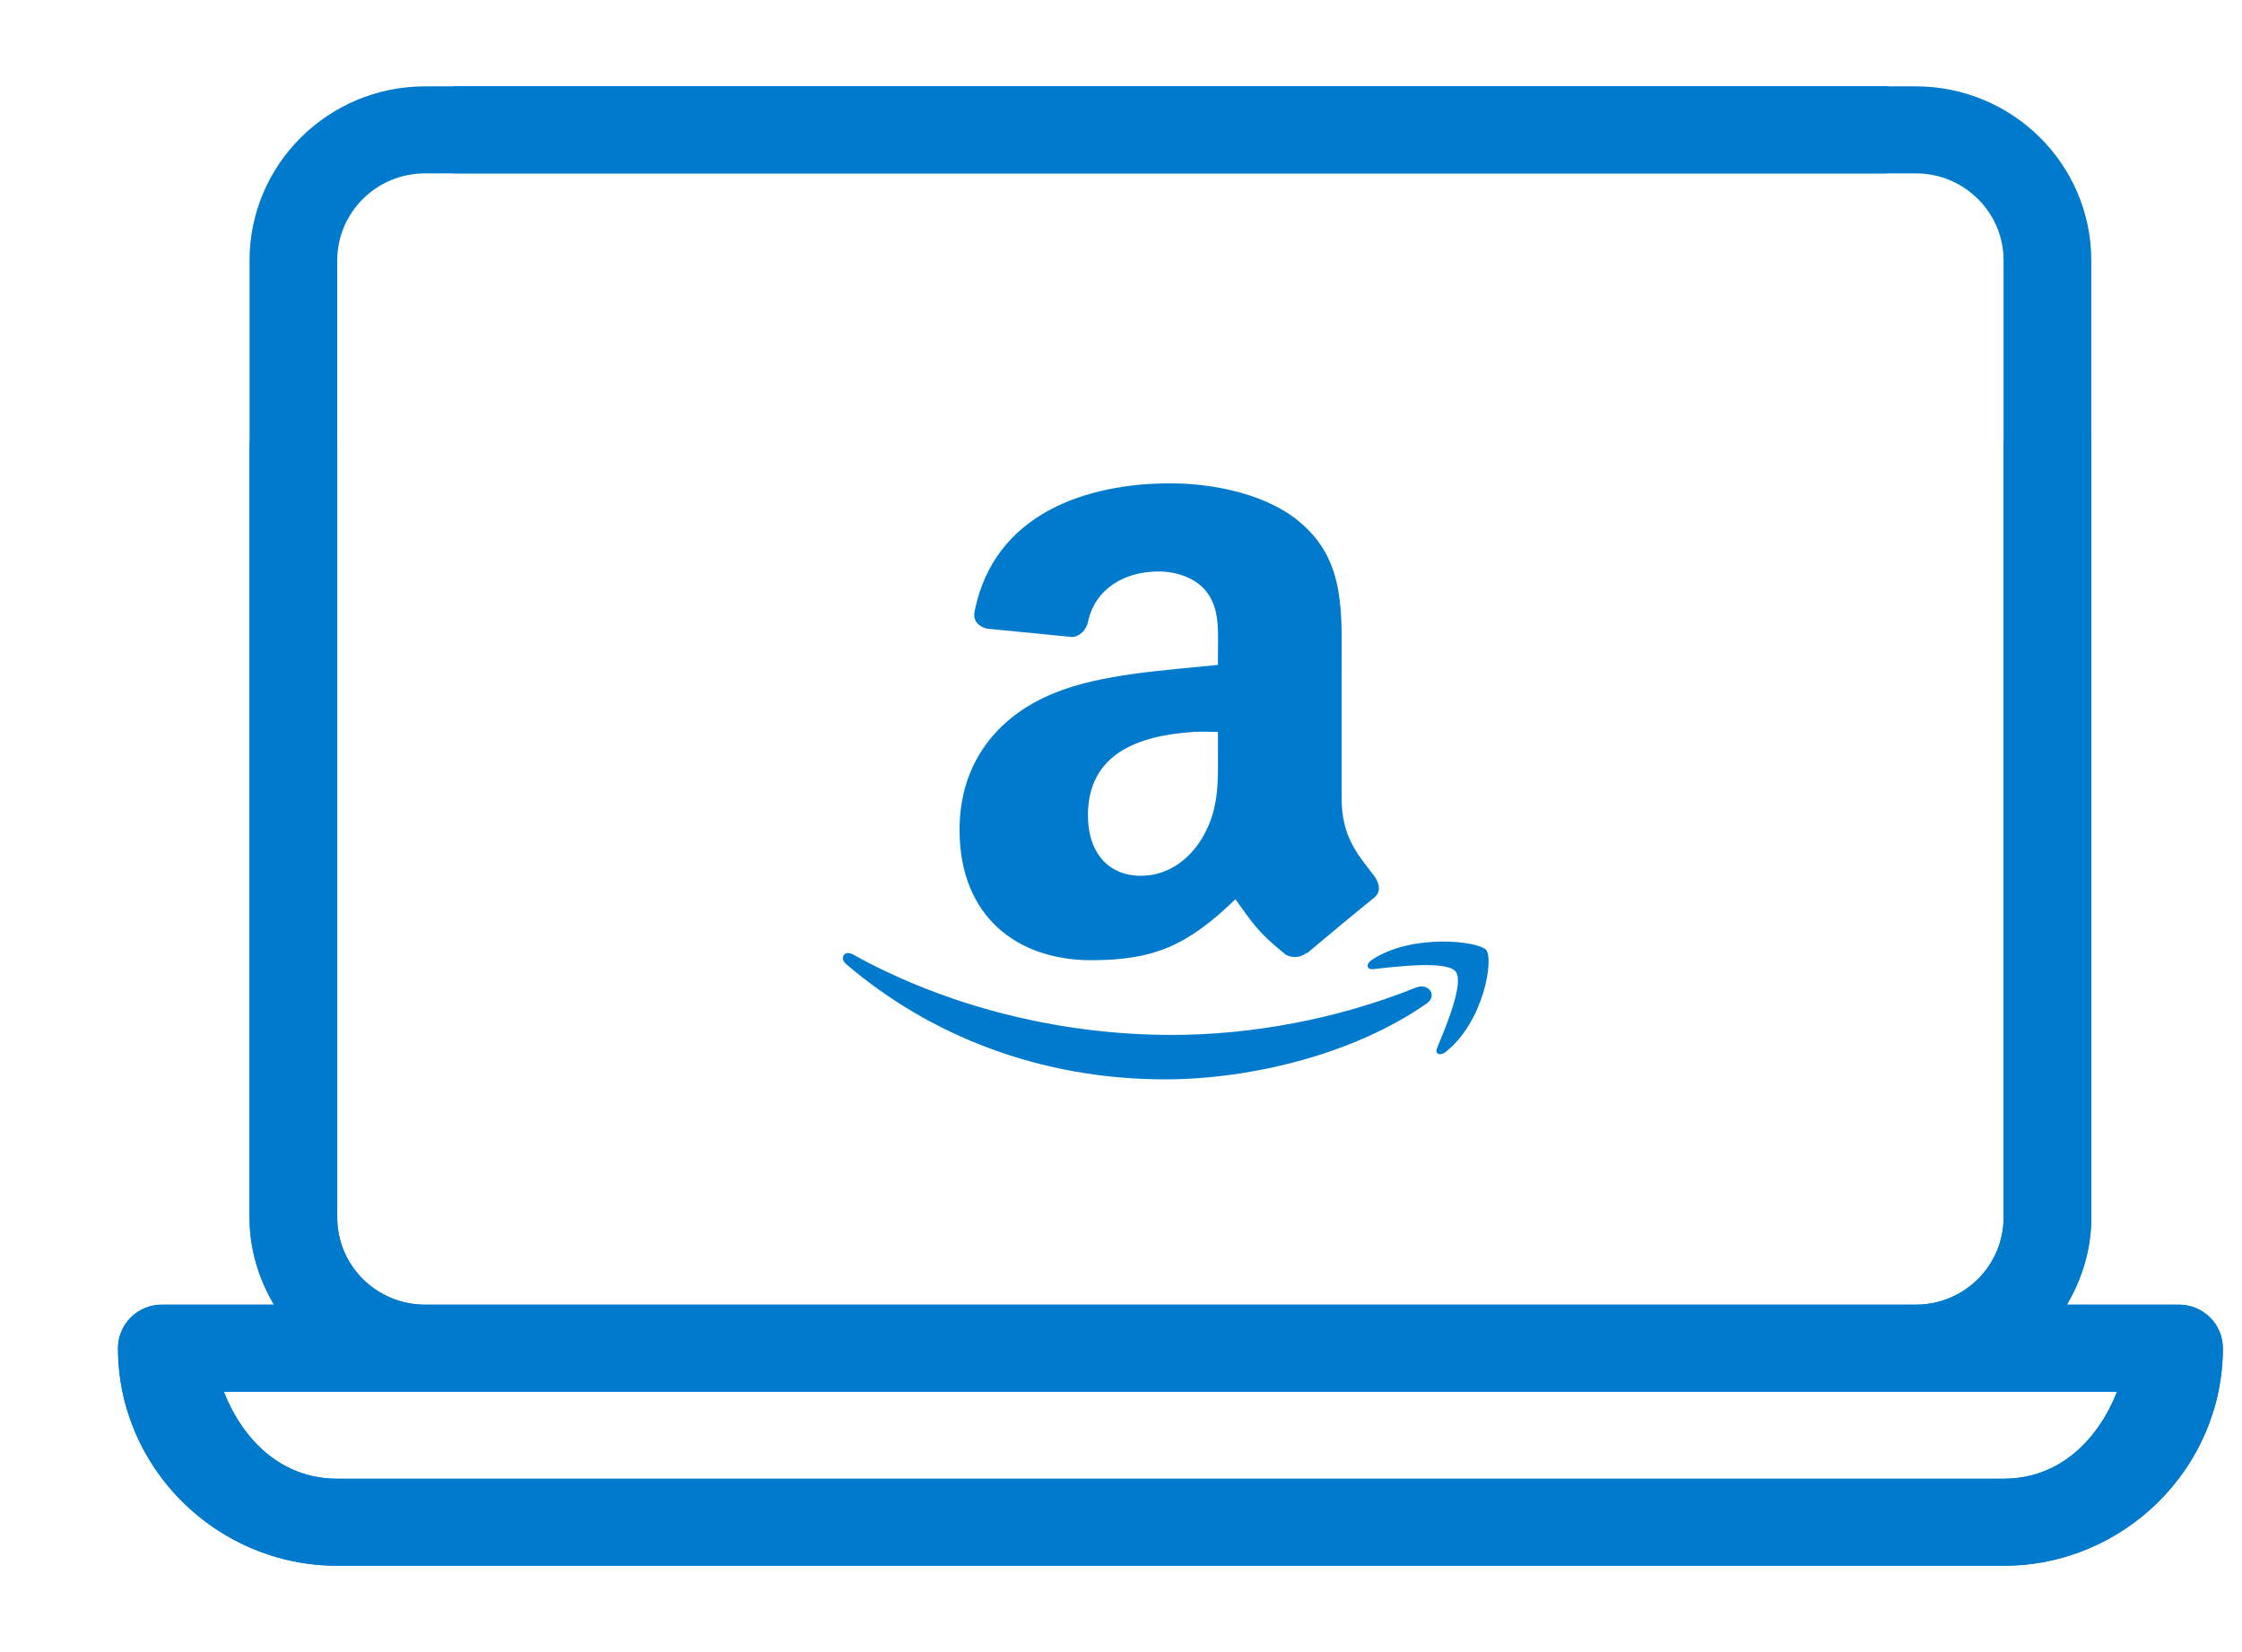
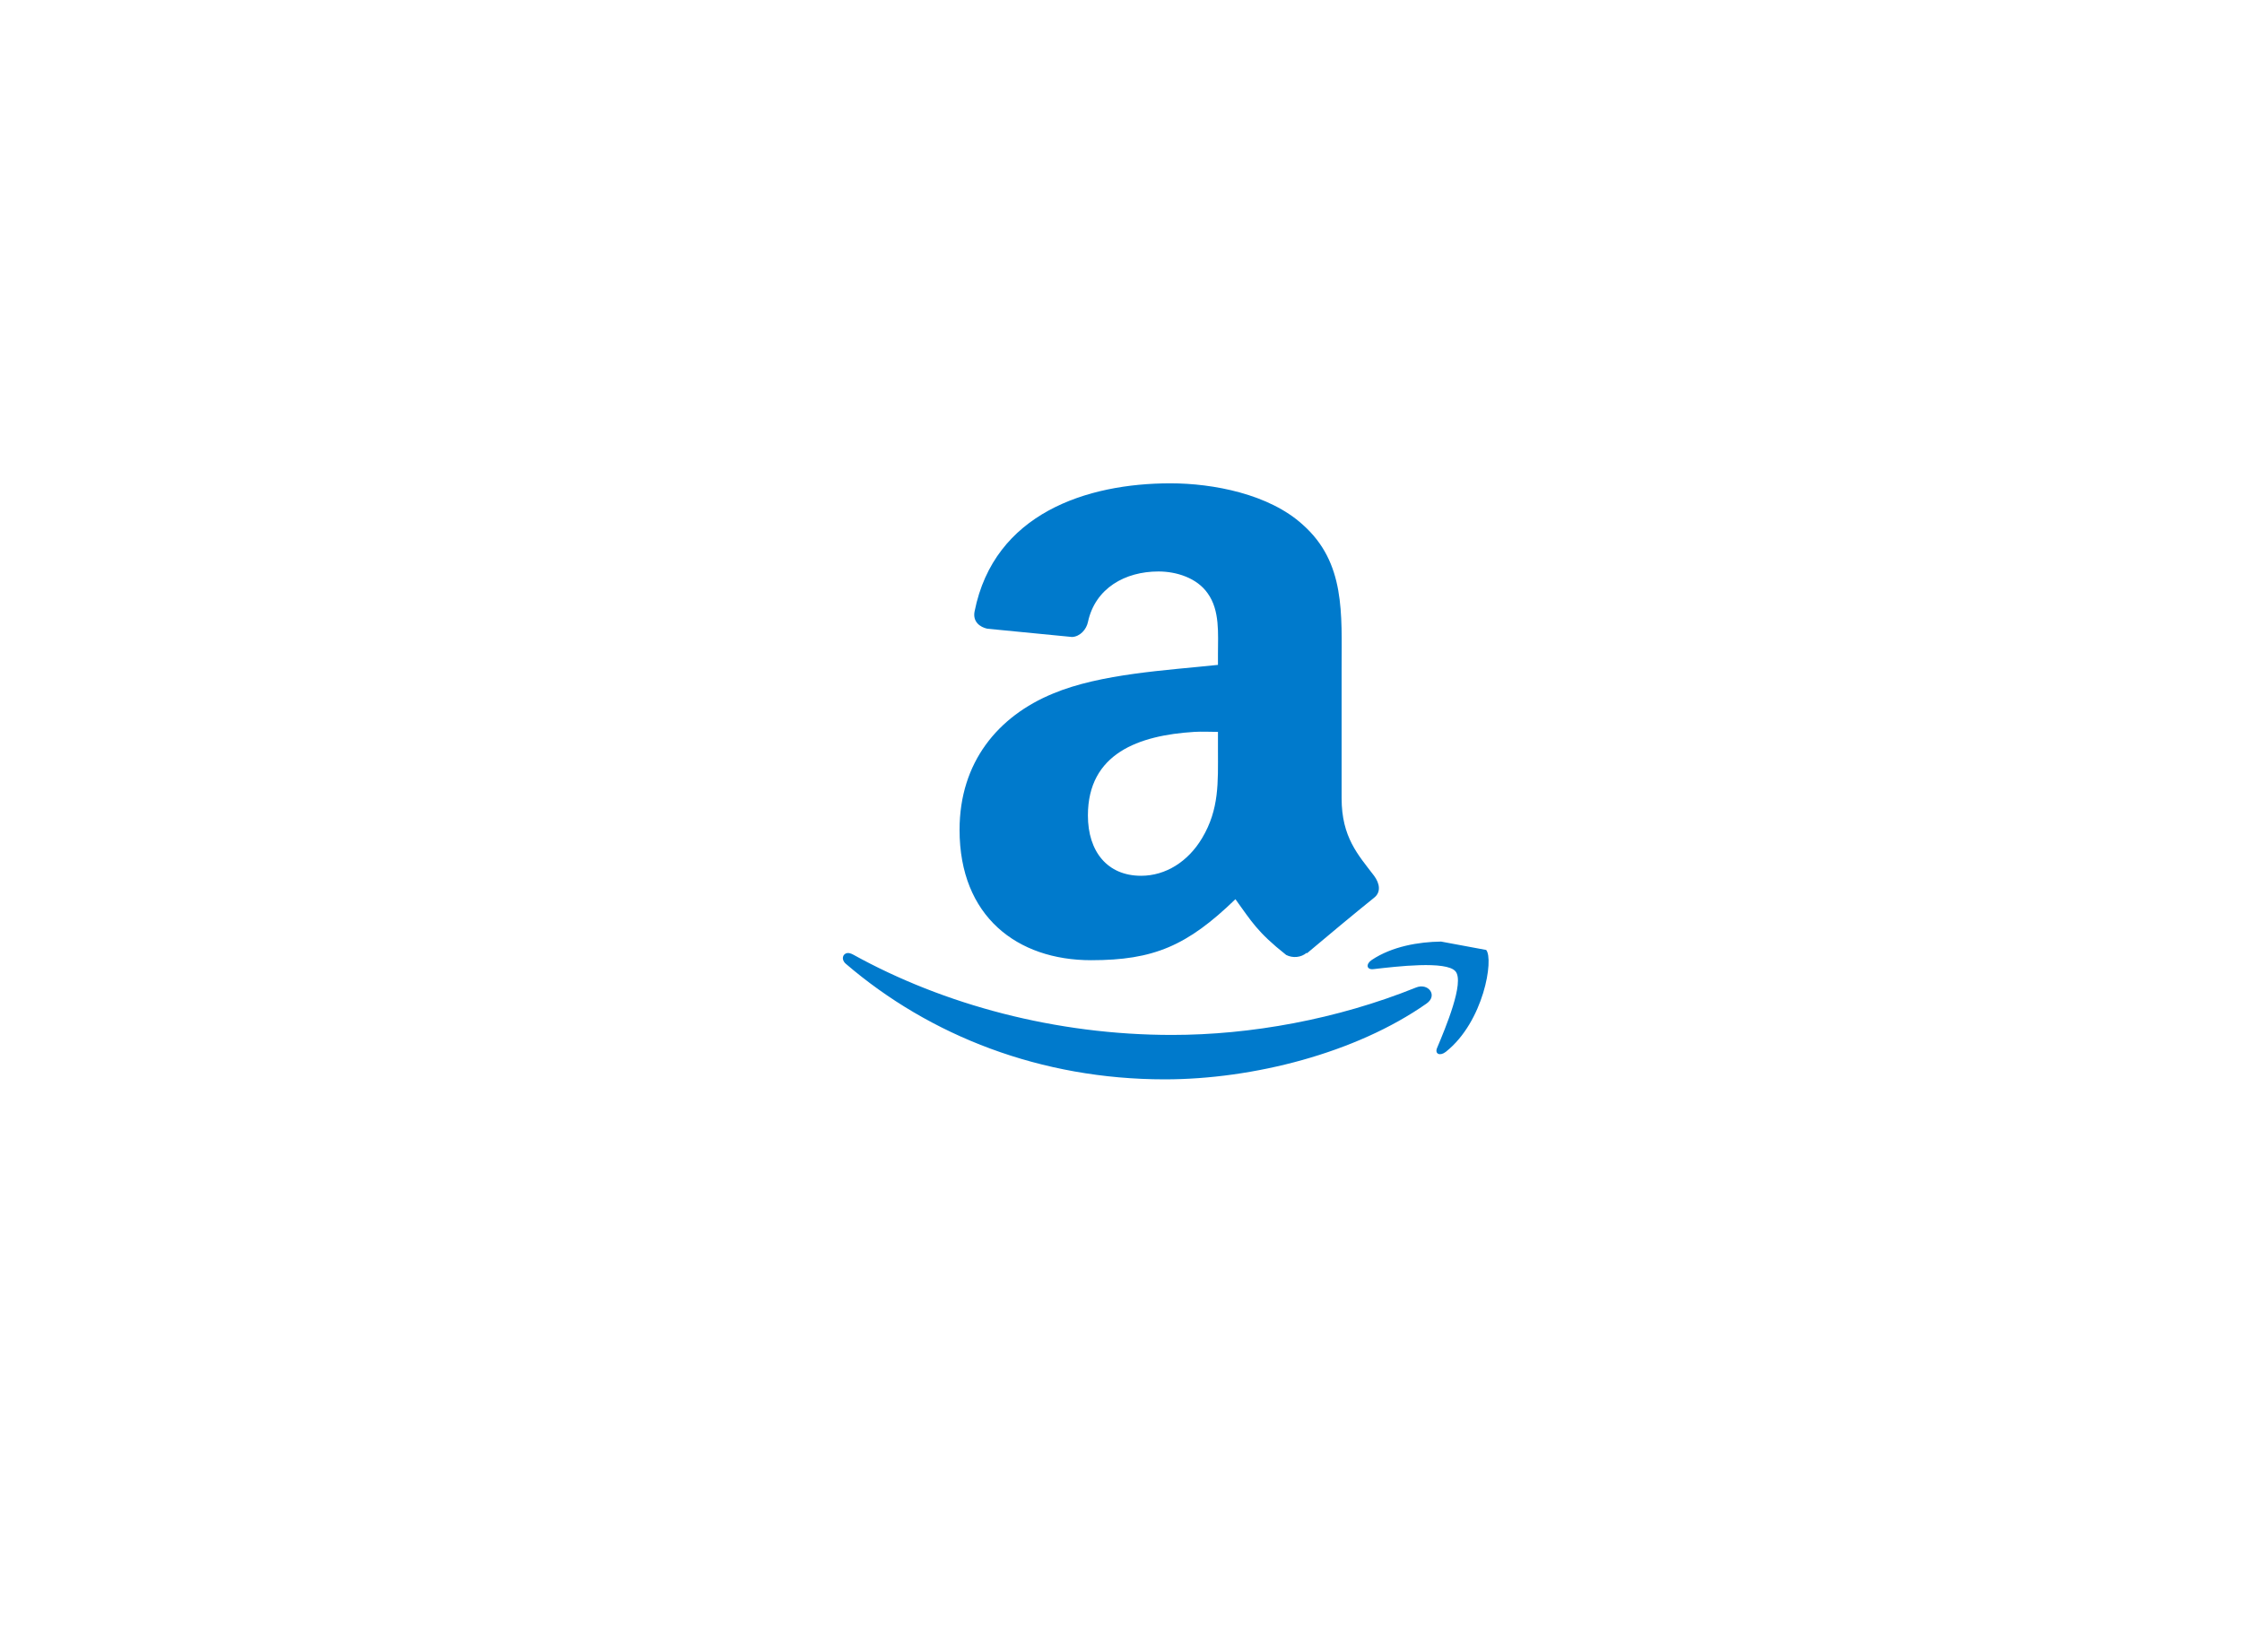
<svg xmlns="http://www.w3.org/2000/svg" width="133" height="98" viewBox="0 0 133 98" fill="none">
-   <path d="M113.654 5.123C119.393 5.123 124.059 9.753 124.059 15.447V72.229C124.059 74.119 123.508 75.866 122.611 77.391H129.262C129.952 77.391 130.613 77.663 131.101 78.147C131.589 78.631 131.863 79.287 131.863 79.972C131.863 87.068 126.009 92.877 118.857 92.877H20.006C12.854 92.877 7 87.068 7 79.972C7 79.287 7.274 78.631 7.762 78.147C8.25 77.663 8.911 77.391 9.601 77.391H16.252C15.355 75.866 14.804 74.119 14.804 72.229V26.198C14.804 26.198 15.426 26.198 20.006 26.198V72.229C20.006 75.076 22.34 77.391 25.209 77.391H113.654C116.523 77.391 118.857 75.076 118.857 72.229V15.447C118.857 12.6 116.523 10.285 113.654 10.285H26.891C26.891 8.522 26.891 10.285 26.891 5.123L113.654 5.123ZM125.589 82.553H13.274C14.411 85.424 16.688 87.715 20.006 87.715H118.857C122.176 87.715 124.452 85.424 125.589 82.553Z" fill="#007ACC" />
-   <path d="M25.209 5.123C19.471 5.123 14.804 9.753 14.804 15.447L14.804 72.229C14.804 74.119 15.355 75.866 16.252 77.391H9.601C8.911 77.391 8.25 77.663 7.762 78.147C7.274 78.631 7 79.287 7 79.972C7 87.068 12.854 92.877 20.006 92.877H118.857C126.009 92.877 131.863 87.068 131.863 79.972C131.863 79.287 131.589 78.631 131.101 78.147C130.613 77.663 129.952 77.391 129.262 77.391H122.611C123.508 75.866 124.059 74.119 124.059 72.229L124.059 26.198C124.059 26.198 124.059 26.198 118.857 26.198L118.857 72.229C118.857 75.076 116.523 77.391 113.654 77.391H25.209C22.34 77.391 20.006 75.076 20.006 72.229L20.006 15.447C20.006 12.6 22.34 10.285 25.209 10.285H111.972C111.972 8.522 111.972 10.285 111.972 5.123L25.209 5.123ZM13.274 82.553H125.589C124.452 85.424 122.176 87.715 118.857 87.715H20.006C16.688 87.715 14.411 85.424 13.274 82.553Z" fill="#007ACC" />
-   <path d="M69.432 28.67C64.477 28.67 58.973 30.449 57.815 36.266C57.691 36.886 58.143 37.203 58.569 37.294L63.599 37.785C64.072 37.761 64.449 37.34 64.54 36.893C64.973 34.889 66.741 33.899 68.724 33.899C69.795 33.899 71.009 34.284 71.642 35.194C72.374 36.211 72.252 37.593 72.252 38.772V39.44C69.233 39.762 65.297 39.959 62.474 41.139C59.212 42.478 56.923 45.21 56.923 49.226C56.923 54.366 60.347 56.958 64.73 56.958C68.433 56.958 70.43 56.106 73.288 53.339C74.233 54.639 74.569 55.278 76.298 56.646C76.687 56.844 77.178 56.807 77.521 56.513V56.557C78.56 55.678 80.455 54.101 81.516 53.251C81.938 52.92 81.847 52.404 81.516 51.953C80.564 50.704 79.587 49.667 79.587 47.348V39.661C79.587 36.395 79.818 33.374 77.285 31.126C75.286 29.304 71.963 28.67 69.432 28.67ZM70.842 43.415C71.312 43.385 71.781 43.415 72.252 43.415V44.486C72.254 46.416 72.334 48.001 71.311 49.715C70.483 51.107 69.153 51.95 67.691 51.95C65.693 51.95 64.537 50.514 64.537 48.373C64.537 44.689 67.556 43.62 70.842 43.415ZM85.487 55.853C84.147 55.871 82.578 56.141 81.377 56.941C81.009 57.187 81.063 57.535 81.472 57.488C82.823 57.334 85.809 56.971 86.347 57.623C86.883 58.277 85.755 60.961 85.251 62.162C85.097 62.524 85.43 62.664 85.775 62.388C88.023 60.601 88.623 56.893 88.163 56.35C87.935 56.086 86.828 55.834 85.487 55.853ZM50.27 56.532C49.99 56.568 49.88 56.917 50.175 57.17C55.172 61.458 61.761 64.026 69.095 64.026C74.327 64.026 80.434 62.47 84.626 59.529C85.319 59.041 84.716 58.289 84.008 58.576C79.309 60.471 74.173 61.391 69.527 61.391C62.639 61.391 55.997 59.605 50.606 56.623C50.487 56.559 50.361 56.521 50.27 56.532Z" fill="#007ACC" />
+   <path d="M69.432 28.67C64.477 28.67 58.973 30.449 57.815 36.266C57.691 36.886 58.143 37.203 58.569 37.294L63.599 37.785C64.072 37.761 64.449 37.34 64.54 36.893C64.973 34.889 66.741 33.899 68.724 33.899C69.795 33.899 71.009 34.284 71.642 35.194C72.374 36.211 72.252 37.593 72.252 38.772V39.44C69.233 39.762 65.297 39.959 62.474 41.139C59.212 42.478 56.923 45.21 56.923 49.226C56.923 54.366 60.347 56.958 64.73 56.958C68.433 56.958 70.43 56.106 73.288 53.339C74.233 54.639 74.569 55.278 76.298 56.646C76.687 56.844 77.178 56.807 77.521 56.513V56.557C78.56 55.678 80.455 54.101 81.516 53.251C81.938 52.92 81.847 52.404 81.516 51.953C80.564 50.704 79.587 49.667 79.587 47.348V39.661C79.587 36.395 79.818 33.374 77.285 31.126C75.286 29.304 71.963 28.67 69.432 28.67ZM70.842 43.415C71.312 43.385 71.781 43.415 72.252 43.415V44.486C72.254 46.416 72.334 48.001 71.311 49.715C70.483 51.107 69.153 51.95 67.691 51.95C65.693 51.95 64.537 50.514 64.537 48.373C64.537 44.689 67.556 43.62 70.842 43.415ZM85.487 55.853C84.147 55.871 82.578 56.141 81.377 56.941C81.009 57.187 81.063 57.535 81.472 57.488C82.823 57.334 85.809 56.971 86.347 57.623C86.883 58.277 85.755 60.961 85.251 62.162C85.097 62.524 85.43 62.664 85.775 62.388C88.023 60.601 88.623 56.893 88.163 56.35ZM50.27 56.532C49.99 56.568 49.88 56.917 50.175 57.17C55.172 61.458 61.761 64.026 69.095 64.026C74.327 64.026 80.434 62.47 84.626 59.529C85.319 59.041 84.716 58.289 84.008 58.576C79.309 60.471 74.173 61.391 69.527 61.391C62.639 61.391 55.997 59.605 50.606 56.623C50.487 56.559 50.361 56.521 50.27 56.532Z" fill="#007ACC" />
</svg>